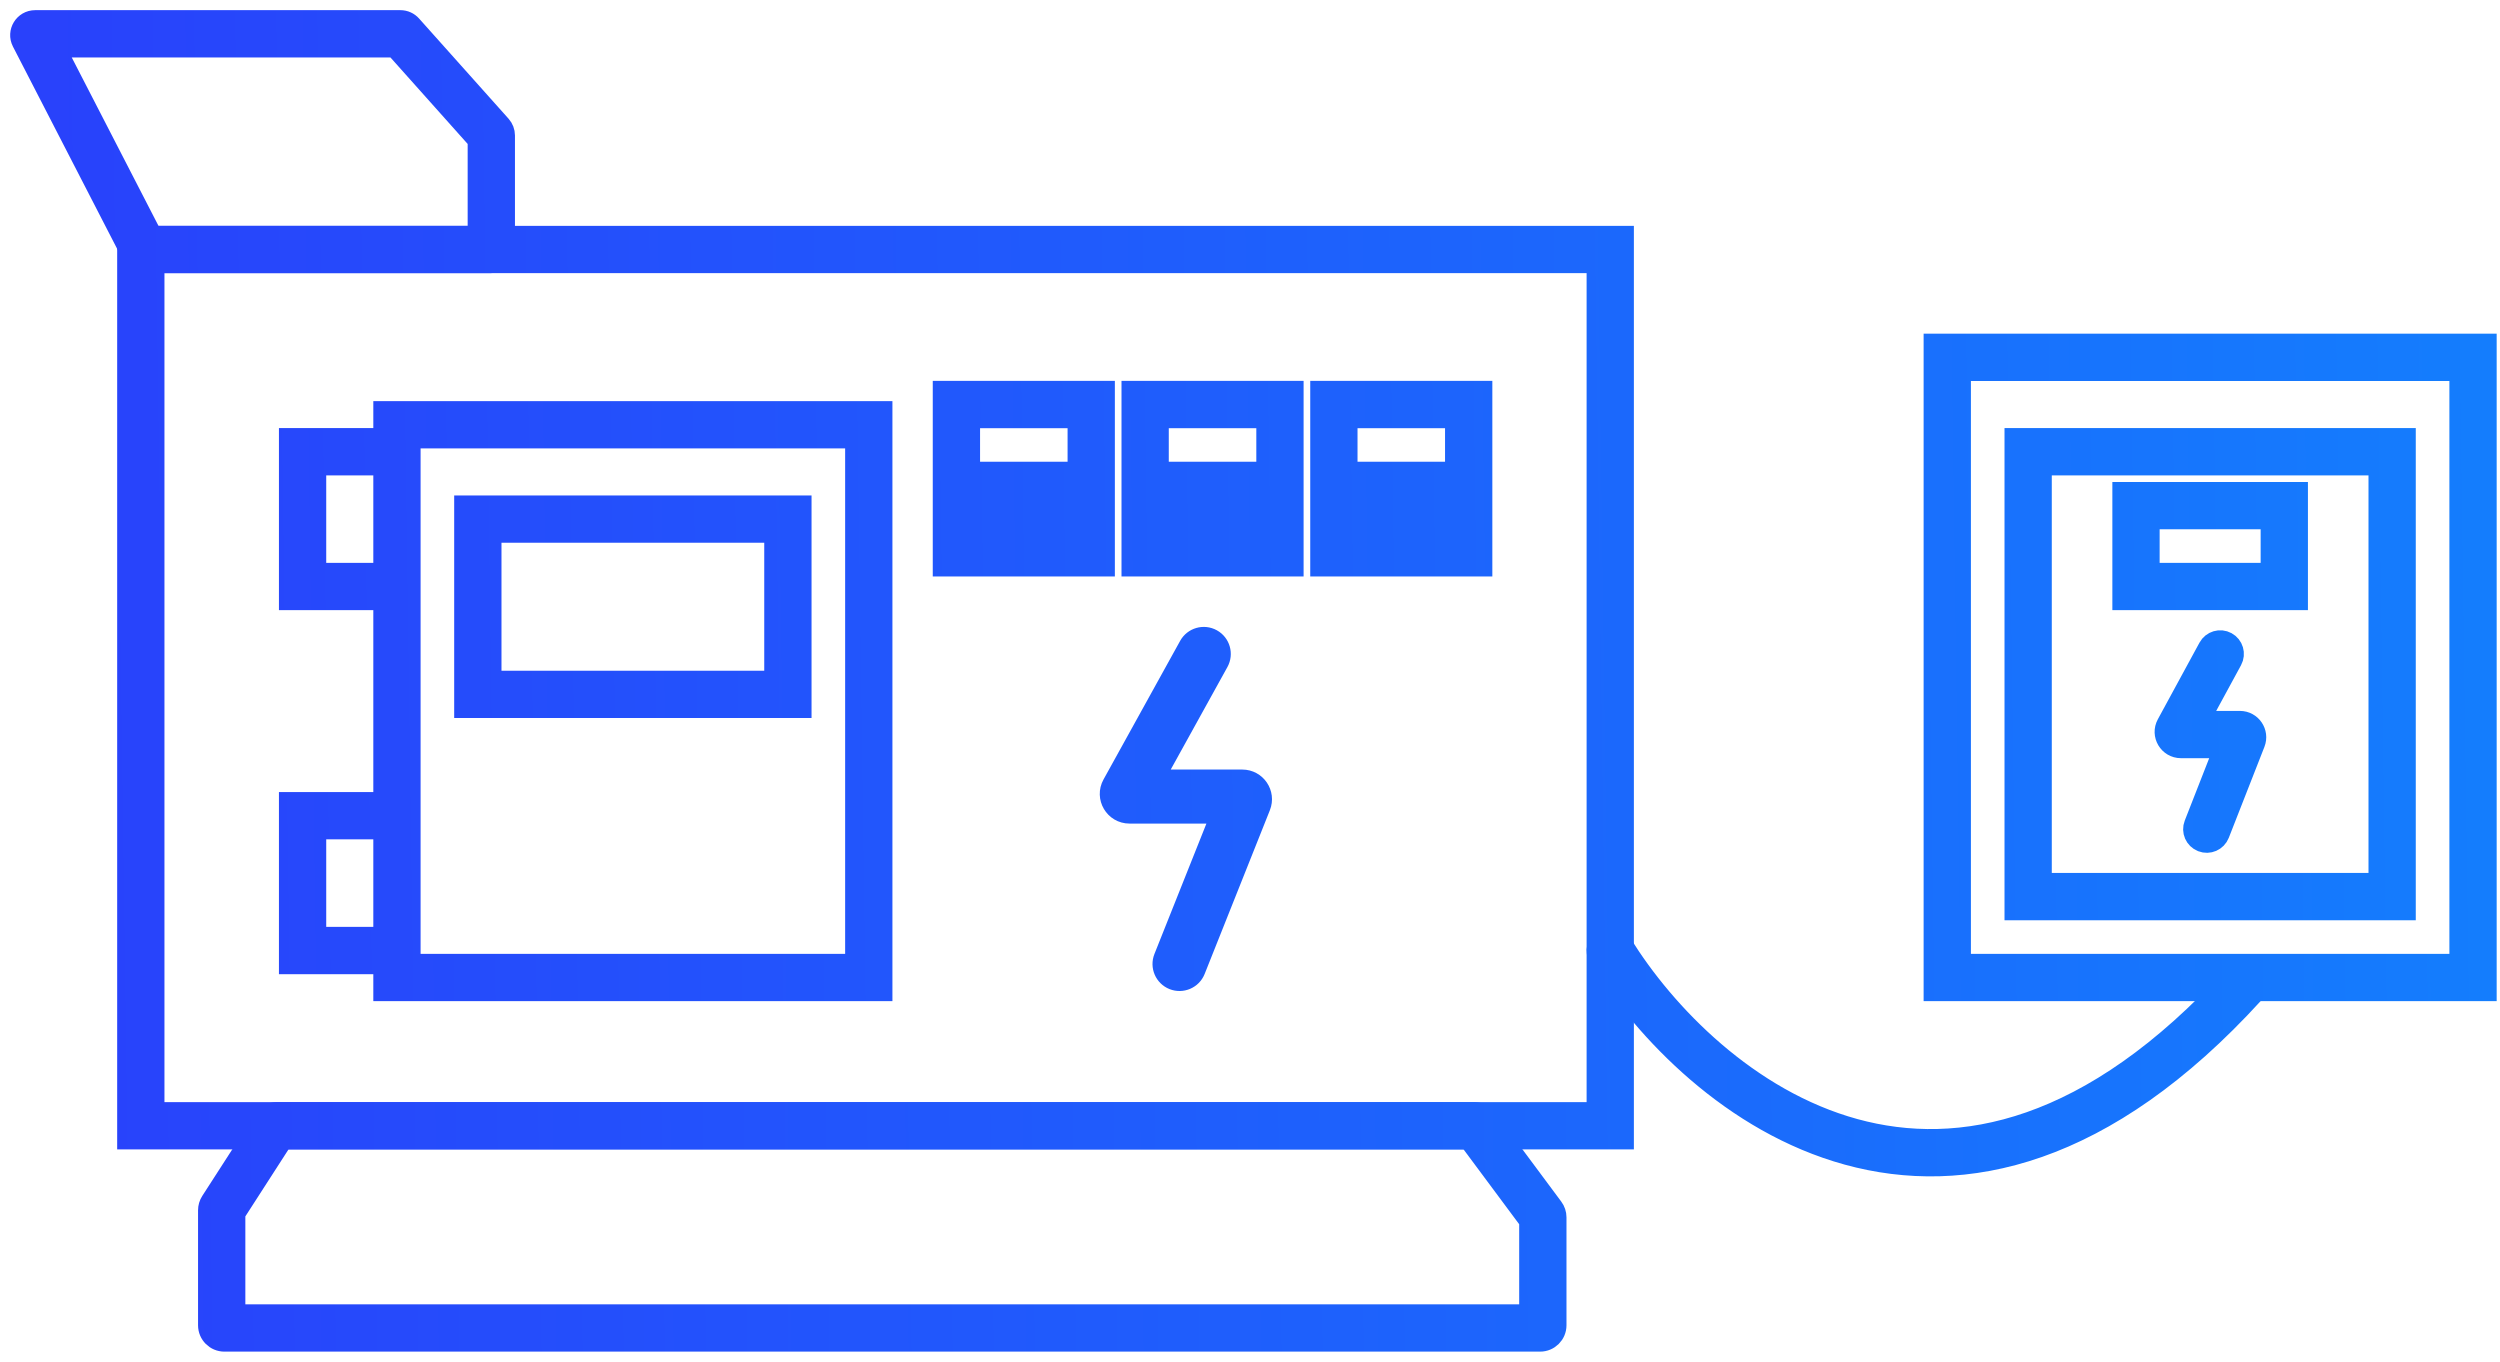
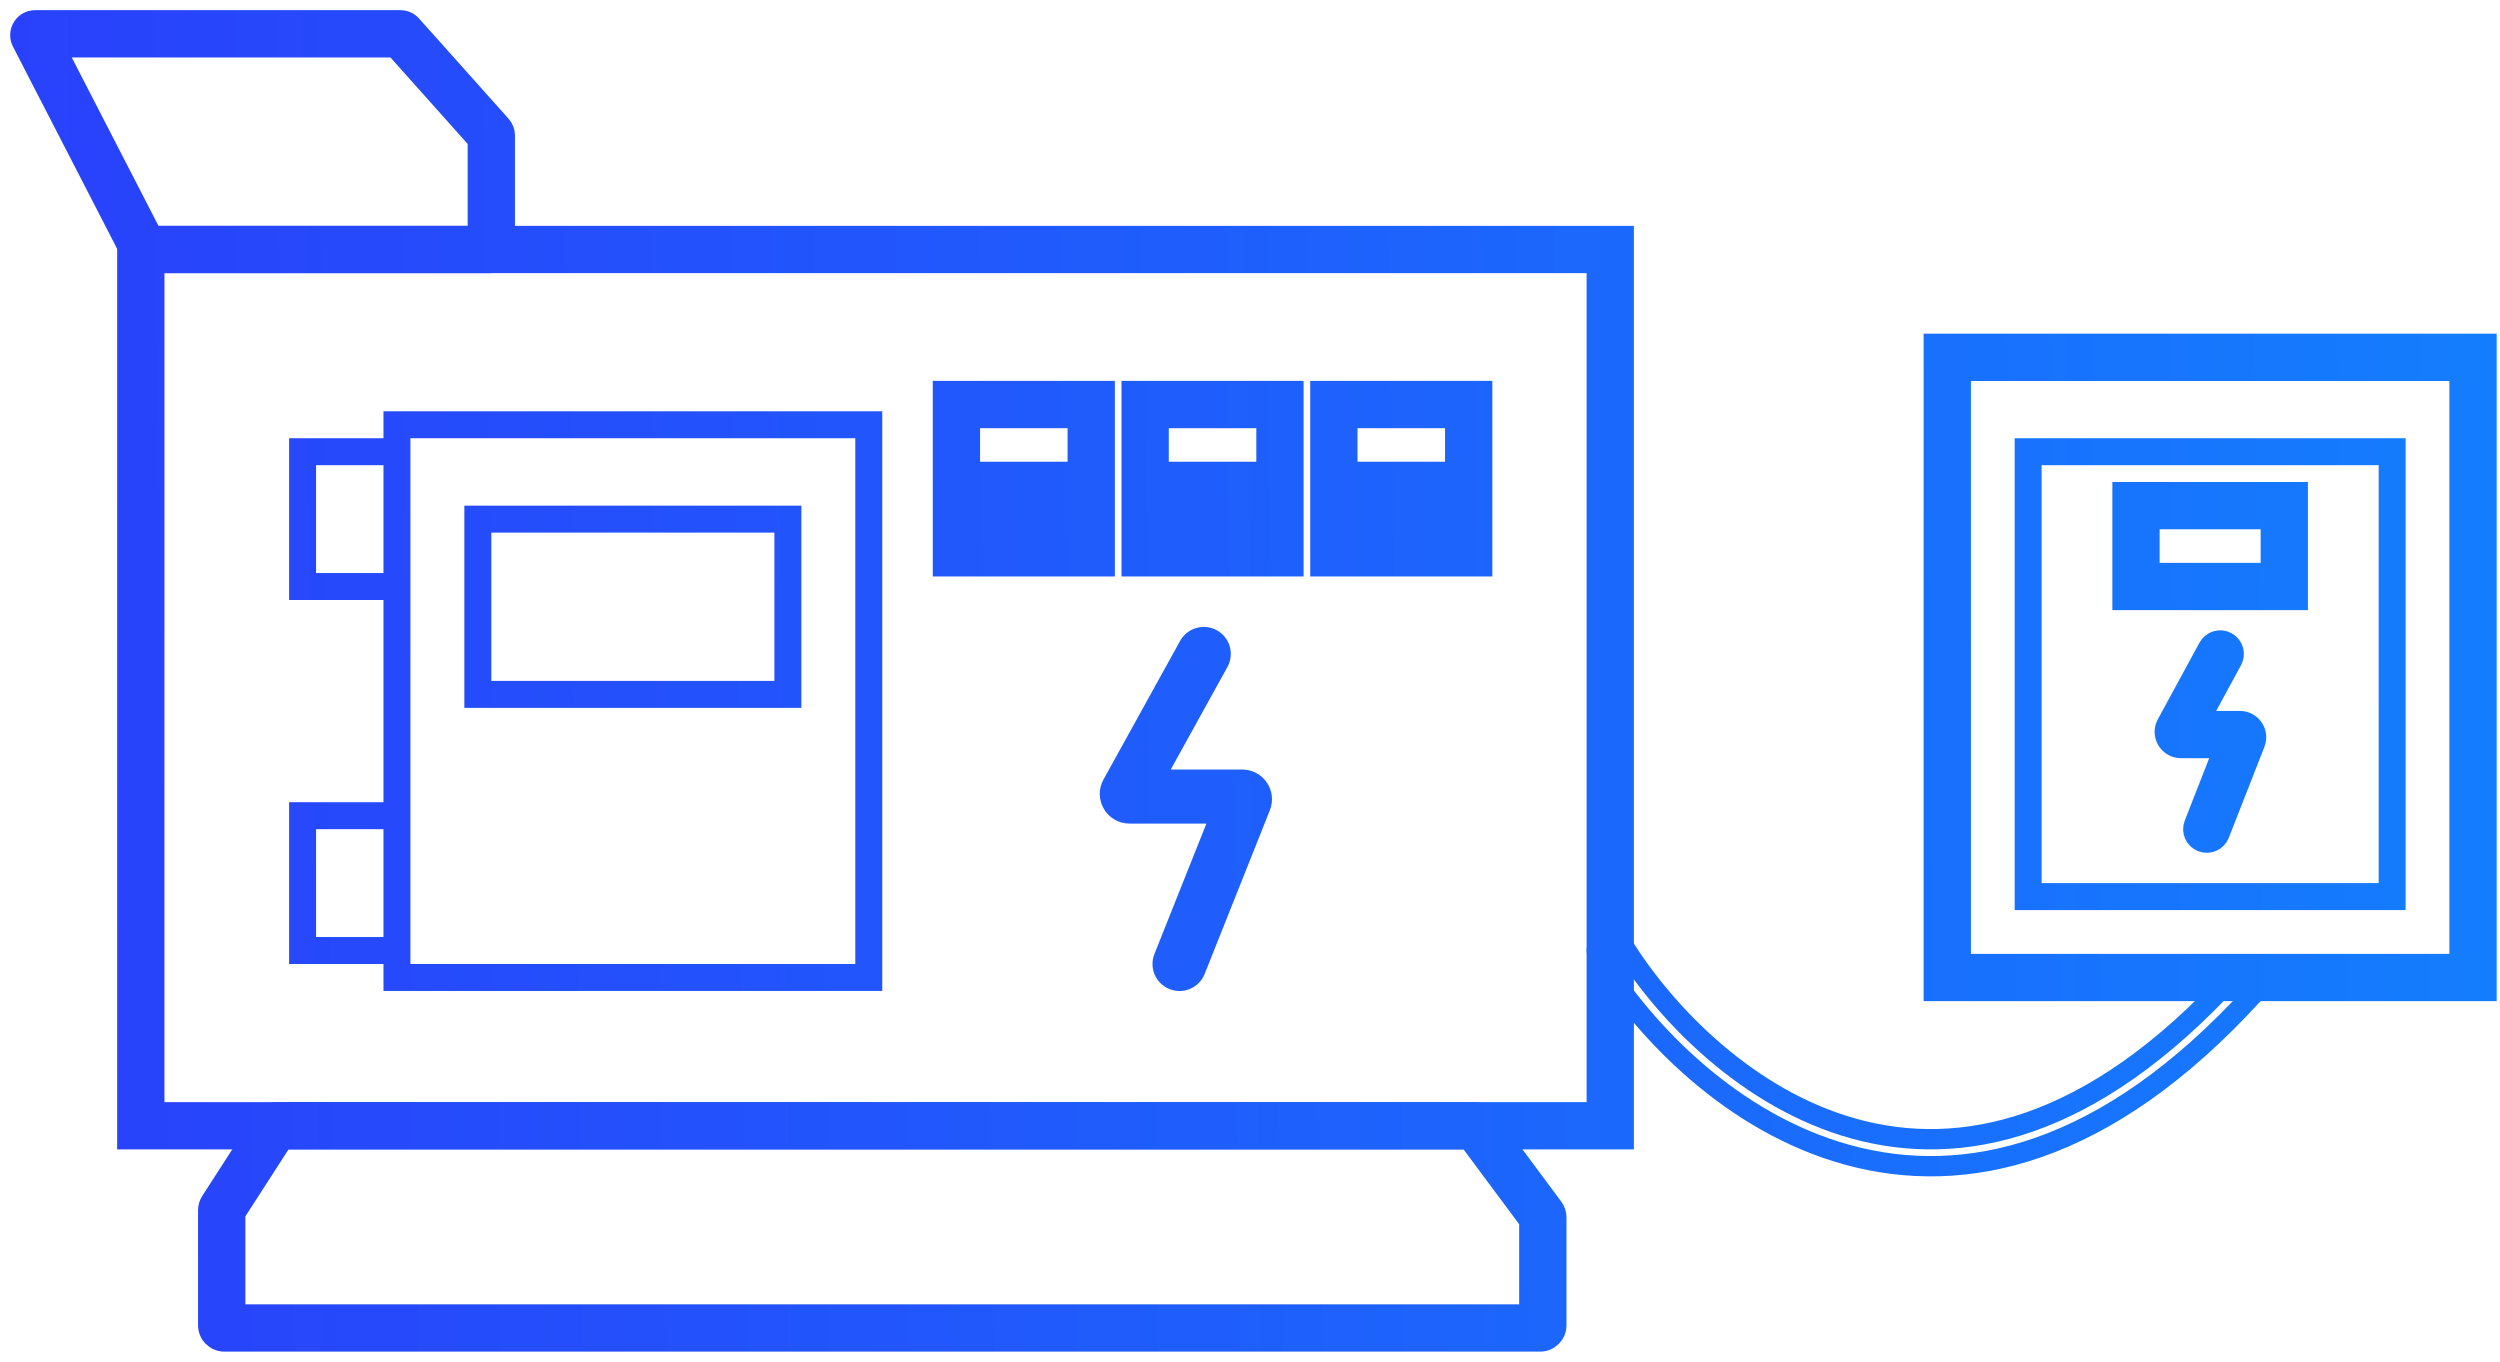
<svg xmlns="http://www.w3.org/2000/svg" width="123" height="67" viewBox="0 0 123 67" fill="none">
-   <path fill-rule="evenodd" clip-rule="evenodd" d="M59.628 31.448C60.028 31.669 60.173 32.174 59.952 32.575L56.752 38.362H61.12C61.8 38.362 62.265 39.048 62.013 39.679L58.803 47.736C58.633 48.161 58.151 48.368 57.725 48.199C57.3 48.029 57.093 47.547 57.262 47.122L60.093 40.02H55.571C54.839 40.02 54.375 39.234 54.73 38.593L58.501 31.772C58.722 31.372 59.227 31.226 59.628 31.448Z" fill="url(#paint0_linear_148_435)" />
+   <path fill-rule="evenodd" clip-rule="evenodd" d="M59.628 31.448C60.028 31.669 60.173 32.174 59.952 32.575L56.752 38.362H61.12C61.8 38.362 62.265 39.048 62.013 39.679L58.803 47.736C58.633 48.161 58.151 48.368 57.725 48.199C57.3 48.029 57.093 47.547 57.262 47.122L60.093 40.02H55.571C54.839 40.02 54.375 39.234 54.73 38.593L58.501 31.772Z" fill="url(#paint0_linear_148_435)" />
  <path fill-rule="evenodd" clip-rule="evenodd" d="M109.553 31.591C109.875 31.766 109.994 32.168 109.819 32.49L108.196 35.477H110.203C110.764 35.477 111.148 36.041 110.944 36.563L109.191 41.038C109.057 41.379 108.672 41.547 108.331 41.413C107.99 41.28 107.822 40.895 107.956 40.554L109.425 36.803H107.304C106.7 36.803 106.316 36.157 106.605 35.627L108.654 31.857C108.829 31.535 109.231 31.416 109.553 31.591Z" fill="url(#paint1_linear_148_435)" />
  <path fill-rule="evenodd" clip-rule="evenodd" d="M2.71 2.327L7.493 11.612H23.509V6.891L19.434 2.327H2.71ZM1.082 2.064C0.832 1.578 1.184 1 1.731 1H19.701C19.909 1 20.107 1.089 20.245 1.244L24.651 6.177C24.77 6.311 24.836 6.484 24.836 6.663V12.209C24.836 12.612 24.509 12.939 24.107 12.939H7.129C6.856 12.939 6.606 12.786 6.481 12.543L1.082 2.064Z" fill="url(#paint2_linear_148_435)" />
  <path fill-rule="evenodd" clip-rule="evenodd" d="M13.922 56.051L11.571 59.7V64.674H75.244V60.067L72.258 56.051H13.922ZM12.964 55.089C13.11 54.862 13.362 54.724 13.633 54.724H72.525C72.776 54.724 73.013 54.843 73.163 55.045L76.413 59.417C76.516 59.554 76.571 59.721 76.571 59.892V65.204C76.571 65.644 76.214 66 75.775 66H11.04C10.601 66 10.244 65.644 10.244 65.204V59.544C10.244 59.391 10.288 59.241 10.371 59.112L12.964 55.089Z" fill="url(#paint3_linear_148_435)" />
  <path fill-rule="evenodd" clip-rule="evenodd" d="M78.561 12.939H7.591V54.724H78.561V12.939ZM6.265 11.612V56.051H79.887V11.612H6.265Z" fill="url(#paint4_linear_148_435)" />
  <path fill-rule="evenodd" clip-rule="evenodd" d="M121.01 18.245H96.469V47.429H121.01V18.245ZM95.142 16.918V48.755H122.336V16.918H95.142Z" fill="url(#paint5_linear_148_435)" />
  <path fill-rule="evenodd" clip-rule="evenodd" d="M117.03 22.888H100.448V43.449H117.03V22.888ZM99.122 21.561V44.776H118.356V21.561H99.122Z" fill="url(#paint6_linear_148_435)" />
  <path fill-rule="evenodd" clip-rule="evenodd" d="M111.724 25.541H105.754V28.194H111.724V25.541ZM104.428 24.214V29.52H113.05V24.214H104.428Z" fill="url(#paint7_linear_148_435)" />
  <path fill-rule="evenodd" clip-rule="evenodd" d="M20.193 21.561H42.081V47.429H20.193V21.561ZM18.867 39.469V29.52H14.224V21.561H18.867V20.235H43.407V48.755H18.867V47.429H14.224V39.469H18.867ZM18.867 46.102V40.796H15.55V46.102H18.867ZM18.867 22.888V28.194H15.55V22.888H18.867ZM24.173 26.204H38.101V33.5H24.173V26.204ZM22.846 24.878H39.428V34.827H22.846V24.878Z" fill="url(#paint8_linear_148_435)" />
  <path fill-rule="evenodd" clip-rule="evenodd" d="M47.387 20.235H53.356V23.551H47.387V20.235ZM46.724 19.571H54.02V27.531H46.724V19.571Z" fill="url(#paint9_linear_148_435)" />
  <path fill-rule="evenodd" clip-rule="evenodd" d="M46.392 19.24H54.351V27.862H46.392V19.24ZM47.719 20.566V23.219H53.025V20.566H47.719ZM47.056 23.883V27.199H53.688V23.883H47.056Z" fill="url(#paint10_linear_148_435)" />
  <path fill-rule="evenodd" clip-rule="evenodd" d="M56.673 20.235H62.642V23.551H56.673V20.235ZM56.01 19.571H63.306V27.531H56.01V19.571Z" fill="url(#paint11_linear_148_435)" />
  <path fill-rule="evenodd" clip-rule="evenodd" d="M55.678 19.24H63.637V27.862H55.678V19.24ZM57.004 20.566V23.219H62.311V20.566H57.004ZM56.341 23.883V27.199H62.974V23.883H56.341Z" fill="url(#paint12_linear_148_435)" />
  <path fill-rule="evenodd" clip-rule="evenodd" d="M65.959 20.235H71.928V23.551H65.959V20.235ZM65.295 19.571H72.591V27.531H65.295V19.571Z" fill="url(#paint13_linear_148_435)" />
  <path fill-rule="evenodd" clip-rule="evenodd" d="M64.964 19.24H72.923V27.862H64.964V19.24ZM66.29 20.566V23.219H71.596V20.566H66.29ZM65.627 23.883V27.199H72.26V23.883H65.627Z" fill="url(#paint14_linear_148_435)" />
-   <path fill-rule="evenodd" clip-rule="evenodd" d="M78.875 46.201C79.186 46.008 79.595 46.105 79.788 46.416C81.938 49.893 86.021 54.103 91.251 55.54C96.404 56.956 102.852 55.726 109.907 47.988C110.154 47.717 110.573 47.698 110.844 47.944C111.115 48.191 111.134 48.611 110.887 48.881C103.576 56.901 96.639 58.397 90.899 56.819C85.235 55.263 80.914 50.759 78.66 47.114C78.467 46.803 78.563 46.394 78.875 46.201Z" fill="url(#paint15_linear_148_435)" />
  <path fill-rule="evenodd" clip-rule="evenodd" d="M59.628 31.448C60.028 31.669 60.173 32.174 59.952 32.575L56.752 38.362H61.12C61.8 38.362 62.265 39.048 62.013 39.679L58.803 47.736C58.633 48.161 58.151 48.368 57.725 48.199C57.3 48.029 57.093 47.547 57.262 47.122L60.093 40.02H55.571C54.839 40.02 54.375 39.234 54.73 38.593L58.501 31.772C58.722 31.372 59.227 31.226 59.628 31.448Z" stroke="url(#paint16_linear_148_435)" stroke-linecap="round" />
  <path fill-rule="evenodd" clip-rule="evenodd" d="M109.553 31.591C109.875 31.766 109.994 32.168 109.819 32.49L108.196 35.477H110.203C110.764 35.477 111.148 36.041 110.944 36.563L109.191 41.038C109.057 41.379 108.672 41.547 108.331 41.413C107.99 41.28 107.822 40.895 107.956 40.554L109.425 36.803H107.304C106.7 36.803 106.316 36.157 106.605 35.627L108.654 31.857C108.829 31.535 109.231 31.416 109.553 31.591Z" stroke="url(#paint17_linear_148_435)" stroke-linecap="round" />
  <path fill-rule="evenodd" clip-rule="evenodd" d="M2.71 2.327L7.493 11.612H23.509V6.891L19.434 2.327H2.71ZM1.082 2.064C0.832 1.578 1.184 1 1.731 1H19.701C19.909 1 20.107 1.089 20.245 1.244L24.651 6.177C24.77 6.311 24.836 6.484 24.836 6.663V12.209C24.836 12.612 24.509 12.939 24.107 12.939H7.129C6.856 12.939 6.606 12.786 6.481 12.543L1.082 2.064Z" stroke="url(#paint18_linear_148_435)" stroke-linecap="round" />
  <path fill-rule="evenodd" clip-rule="evenodd" d="M13.922 56.051L11.571 59.7V64.674H75.244V60.067L72.258 56.051H13.922ZM12.964 55.089C13.11 54.862 13.362 54.724 13.633 54.724H72.525C72.776 54.724 73.013 54.843 73.163 55.045L76.413 59.417C76.516 59.554 76.571 59.721 76.571 59.892V65.204C76.571 65.644 76.214 66 75.775 66H11.04C10.601 66 10.244 65.644 10.244 65.204V59.544C10.244 59.391 10.288 59.241 10.371 59.112L12.964 55.089Z" stroke="url(#paint19_linear_148_435)" stroke-linecap="round" />
  <path fill-rule="evenodd" clip-rule="evenodd" d="M78.561 12.939H7.591V54.724H78.561V12.939ZM6.265 11.612V56.051H79.887V11.612H6.265Z" stroke="url(#paint20_linear_148_435)" stroke-linecap="round" />
  <path fill-rule="evenodd" clip-rule="evenodd" d="M121.01 18.245H96.469V47.429H121.01V18.245ZM95.142 16.918V48.755H122.336V16.918H95.142Z" stroke="url(#paint21_linear_148_435)" stroke-linecap="round" />
-   <path fill-rule="evenodd" clip-rule="evenodd" d="M117.03 22.888H100.448V43.449H117.03V22.888ZM99.122 21.561V44.776H118.356V21.561H99.122Z" stroke="url(#paint22_linear_148_435)" stroke-linecap="round" />
  <path fill-rule="evenodd" clip-rule="evenodd" d="M111.724 25.541H105.754V28.194H111.724V25.541ZM104.428 24.214V29.52H113.05V24.214H104.428Z" stroke="url(#paint23_linear_148_435)" stroke-linecap="round" />
-   <path fill-rule="evenodd" clip-rule="evenodd" d="M20.193 21.561H42.081V47.429H20.193V21.561ZM18.867 39.469V29.52H14.224V21.561H18.867V20.235H43.407V48.755H18.867V47.429H14.224V39.469H18.867ZM18.867 46.102V40.796H15.55V46.102H18.867ZM18.867 22.888V28.194H15.55V22.888H18.867ZM24.173 26.204H38.101V33.5H24.173V26.204ZM22.846 24.878H39.428V34.827H22.846V24.878Z" stroke="url(#paint24_linear_148_435)" stroke-linecap="round" />
-   <path fill-rule="evenodd" clip-rule="evenodd" d="M47.387 20.235H53.356V23.551H47.387V20.235ZM46.724 19.571H54.02V27.531H46.724V19.571Z" stroke="url(#paint25_linear_148_435)" stroke-linecap="round" />
  <path fill-rule="evenodd" clip-rule="evenodd" d="M46.392 19.24H54.351V27.862H46.392V19.24ZM47.719 20.566V23.219H53.025V20.566H47.719ZM47.056 23.883V27.199H53.688V23.883H47.056Z" stroke="url(#paint26_linear_148_435)" stroke-linecap="round" />
  <path fill-rule="evenodd" clip-rule="evenodd" d="M56.673 20.235H62.642V23.551H56.673V20.235ZM56.01 19.571H63.306V27.531H56.01V19.571Z" stroke="url(#paint27_linear_148_435)" stroke-linecap="round" />
  <path fill-rule="evenodd" clip-rule="evenodd" d="M55.678 19.24H63.637V27.862H55.678V19.24ZM57.004 20.566V23.219H62.311V20.566H57.004ZM56.341 23.883V27.199H62.974V23.883H56.341Z" stroke="url(#paint28_linear_148_435)" stroke-linecap="round" />
  <path fill-rule="evenodd" clip-rule="evenodd" d="M65.959 20.235H71.928V23.551H65.959V20.235ZM65.295 19.571H72.591V27.531H65.295V19.571Z" stroke="url(#paint29_linear_148_435)" stroke-linecap="round" />
  <path fill-rule="evenodd" clip-rule="evenodd" d="M64.964 19.24H72.923V27.862H64.964V19.24ZM66.29 20.566V23.219H71.596V20.566H66.29ZM65.627 23.883V27.199H72.26V23.883H65.627Z" stroke="url(#paint30_linear_148_435)" stroke-linecap="round" />
  <path fill-rule="evenodd" clip-rule="evenodd" d="M78.875 46.201C79.186 46.008 79.595 46.105 79.788 46.416C81.938 49.893 86.021 54.103 91.251 55.54C96.404 56.956 102.852 55.726 109.907 47.988C110.154 47.717 110.573 47.698 110.844 47.944C111.115 48.191 111.134 48.611 110.887 48.881C103.576 56.901 96.639 58.397 90.899 56.819C85.235 55.263 80.914 50.759 78.66 47.114C78.467 46.803 78.563 46.394 78.875 46.201Z" stroke="url(#paint31_linear_148_435)" stroke-linecap="round" />
  <defs>
    <linearGradient id="paint0_linear_148_435" x1="1" y1="40.599" x2="122.332" y2="38.905" gradientUnits="userSpaceOnUse">
      <stop stop-color="#2941FB" />
      <stop offset="1" stop-color="#147DFD" />
    </linearGradient>
    <linearGradient id="paint1_linear_148_435" x1="1" y1="40.599" x2="122.332" y2="38.905" gradientUnits="userSpaceOnUse">
      <stop stop-color="#2941FB" />
      <stop offset="1" stop-color="#147DFD" />
    </linearGradient>
    <linearGradient id="paint2_linear_148_435" x1="1" y1="40.599" x2="122.332" y2="38.905" gradientUnits="userSpaceOnUse">
      <stop stop-color="#2941FB" />
      <stop offset="1" stop-color="#147DFD" />
    </linearGradient>
    <linearGradient id="paint3_linear_148_435" x1="1" y1="40.599" x2="122.332" y2="38.905" gradientUnits="userSpaceOnUse">
      <stop stop-color="#2941FB" />
      <stop offset="1" stop-color="#147DFD" />
    </linearGradient>
    <linearGradient id="paint4_linear_148_435" x1="1" y1="40.599" x2="122.332" y2="38.905" gradientUnits="userSpaceOnUse">
      <stop stop-color="#2941FB" />
      <stop offset="1" stop-color="#147DFD" />
    </linearGradient>
    <linearGradient id="paint5_linear_148_435" x1="1" y1="40.599" x2="122.332" y2="38.905" gradientUnits="userSpaceOnUse">
      <stop stop-color="#2941FB" />
      <stop offset="1" stop-color="#147DFD" />
    </linearGradient>
    <linearGradient id="paint6_linear_148_435" x1="1" y1="40.599" x2="122.332" y2="38.905" gradientUnits="userSpaceOnUse">
      <stop stop-color="#2941FB" />
      <stop offset="1" stop-color="#147DFD" />
    </linearGradient>
    <linearGradient id="paint7_linear_148_435" x1="1" y1="40.599" x2="122.332" y2="38.905" gradientUnits="userSpaceOnUse">
      <stop stop-color="#2941FB" />
      <stop offset="1" stop-color="#147DFD" />
    </linearGradient>
    <linearGradient id="paint8_linear_148_435" x1="1" y1="40.599" x2="122.332" y2="38.905" gradientUnits="userSpaceOnUse">
      <stop stop-color="#2941FB" />
      <stop offset="1" stop-color="#147DFD" />
    </linearGradient>
    <linearGradient id="paint9_linear_148_435" x1="1" y1="40.599" x2="122.332" y2="38.905" gradientUnits="userSpaceOnUse">
      <stop stop-color="#2941FB" />
      <stop offset="1" stop-color="#147DFD" />
    </linearGradient>
    <linearGradient id="paint10_linear_148_435" x1="1" y1="40.599" x2="122.332" y2="38.905" gradientUnits="userSpaceOnUse">
      <stop stop-color="#2941FB" />
      <stop offset="1" stop-color="#147DFD" />
    </linearGradient>
    <linearGradient id="paint11_linear_148_435" x1="1" y1="40.599" x2="122.332" y2="38.905" gradientUnits="userSpaceOnUse">
      <stop stop-color="#2941FB" />
      <stop offset="1" stop-color="#147DFD" />
    </linearGradient>
    <linearGradient id="paint12_linear_148_435" x1="1" y1="40.599" x2="122.332" y2="38.905" gradientUnits="userSpaceOnUse">
      <stop stop-color="#2941FB" />
      <stop offset="1" stop-color="#147DFD" />
    </linearGradient>
    <linearGradient id="paint13_linear_148_435" x1="1" y1="40.599" x2="122.332" y2="38.905" gradientUnits="userSpaceOnUse">
      <stop stop-color="#2941FB" />
      <stop offset="1" stop-color="#147DFD" />
    </linearGradient>
    <linearGradient id="paint14_linear_148_435" x1="1" y1="40.599" x2="122.332" y2="38.905" gradientUnits="userSpaceOnUse">
      <stop stop-color="#2941FB" />
      <stop offset="1" stop-color="#147DFD" />
    </linearGradient>
    <linearGradient id="paint15_linear_148_435" x1="1" y1="40.599" x2="122.332" y2="38.905" gradientUnits="userSpaceOnUse">
      <stop stop-color="#2941FB" />
      <stop offset="1" stop-color="#147DFD" />
    </linearGradient>
    <linearGradient id="paint16_linear_148_435" x1="1" y1="40.599" x2="122.332" y2="38.905" gradientUnits="userSpaceOnUse">
      <stop stop-color="#2941FB" />
      <stop offset="1" stop-color="#147DFD" />
    </linearGradient>
    <linearGradient id="paint17_linear_148_435" x1="1" y1="40.599" x2="122.332" y2="38.905" gradientUnits="userSpaceOnUse">
      <stop stop-color="#2941FB" />
      <stop offset="1" stop-color="#147DFD" />
    </linearGradient>
    <linearGradient id="paint18_linear_148_435" x1="1" y1="40.599" x2="122.332" y2="38.905" gradientUnits="userSpaceOnUse">
      <stop stop-color="#2941FB" />
      <stop offset="1" stop-color="#147DFD" />
    </linearGradient>
    <linearGradient id="paint19_linear_148_435" x1="1" y1="40.599" x2="122.332" y2="38.905" gradientUnits="userSpaceOnUse">
      <stop stop-color="#2941FB" />
      <stop offset="1" stop-color="#147DFD" />
    </linearGradient>
    <linearGradient id="paint20_linear_148_435" x1="1" y1="40.599" x2="122.332" y2="38.905" gradientUnits="userSpaceOnUse">
      <stop stop-color="#2941FB" />
      <stop offset="1" stop-color="#147DFD" />
    </linearGradient>
    <linearGradient id="paint21_linear_148_435" x1="1" y1="40.599" x2="122.332" y2="38.905" gradientUnits="userSpaceOnUse">
      <stop stop-color="#2941FB" />
      <stop offset="1" stop-color="#147DFD" />
    </linearGradient>
    <linearGradient id="paint22_linear_148_435" x1="1" y1="40.599" x2="122.332" y2="38.905" gradientUnits="userSpaceOnUse">
      <stop stop-color="#2941FB" />
      <stop offset="1" stop-color="#147DFD" />
    </linearGradient>
    <linearGradient id="paint23_linear_148_435" x1="1" y1="40.599" x2="122.332" y2="38.905" gradientUnits="userSpaceOnUse">
      <stop stop-color="#2941FB" />
      <stop offset="1" stop-color="#147DFD" />
    </linearGradient>
    <linearGradient id="paint24_linear_148_435" x1="1" y1="40.599" x2="122.332" y2="38.905" gradientUnits="userSpaceOnUse">
      <stop stop-color="#2941FB" />
      <stop offset="1" stop-color="#147DFD" />
    </linearGradient>
    <linearGradient id="paint25_linear_148_435" x1="1" y1="40.599" x2="122.332" y2="38.905" gradientUnits="userSpaceOnUse">
      <stop stop-color="#2941FB" />
      <stop offset="1" stop-color="#147DFD" />
    </linearGradient>
    <linearGradient id="paint26_linear_148_435" x1="1" y1="40.599" x2="122.332" y2="38.905" gradientUnits="userSpaceOnUse">
      <stop stop-color="#2941FB" />
      <stop offset="1" stop-color="#147DFD" />
    </linearGradient>
    <linearGradient id="paint27_linear_148_435" x1="1" y1="40.599" x2="122.332" y2="38.905" gradientUnits="userSpaceOnUse">
      <stop stop-color="#2941FB" />
      <stop offset="1" stop-color="#147DFD" />
    </linearGradient>
    <linearGradient id="paint28_linear_148_435" x1="1" y1="40.599" x2="122.332" y2="38.905" gradientUnits="userSpaceOnUse">
      <stop stop-color="#2941FB" />
      <stop offset="1" stop-color="#147DFD" />
    </linearGradient>
    <linearGradient id="paint29_linear_148_435" x1="1" y1="40.599" x2="122.332" y2="38.905" gradientUnits="userSpaceOnUse">
      <stop stop-color="#2941FB" />
      <stop offset="1" stop-color="#147DFD" />
    </linearGradient>
    <linearGradient id="paint30_linear_148_435" x1="1" y1="40.599" x2="122.332" y2="38.905" gradientUnits="userSpaceOnUse">
      <stop stop-color="#2941FB" />
      <stop offset="1" stop-color="#147DFD" />
    </linearGradient>
    <linearGradient id="paint31_linear_148_435" x1="1" y1="40.599" x2="122.332" y2="38.905" gradientUnits="userSpaceOnUse">
      <stop stop-color="#2941FB" />
      <stop offset="1" stop-color="#147DFD" />
    </linearGradient>
  </defs>
</svg>